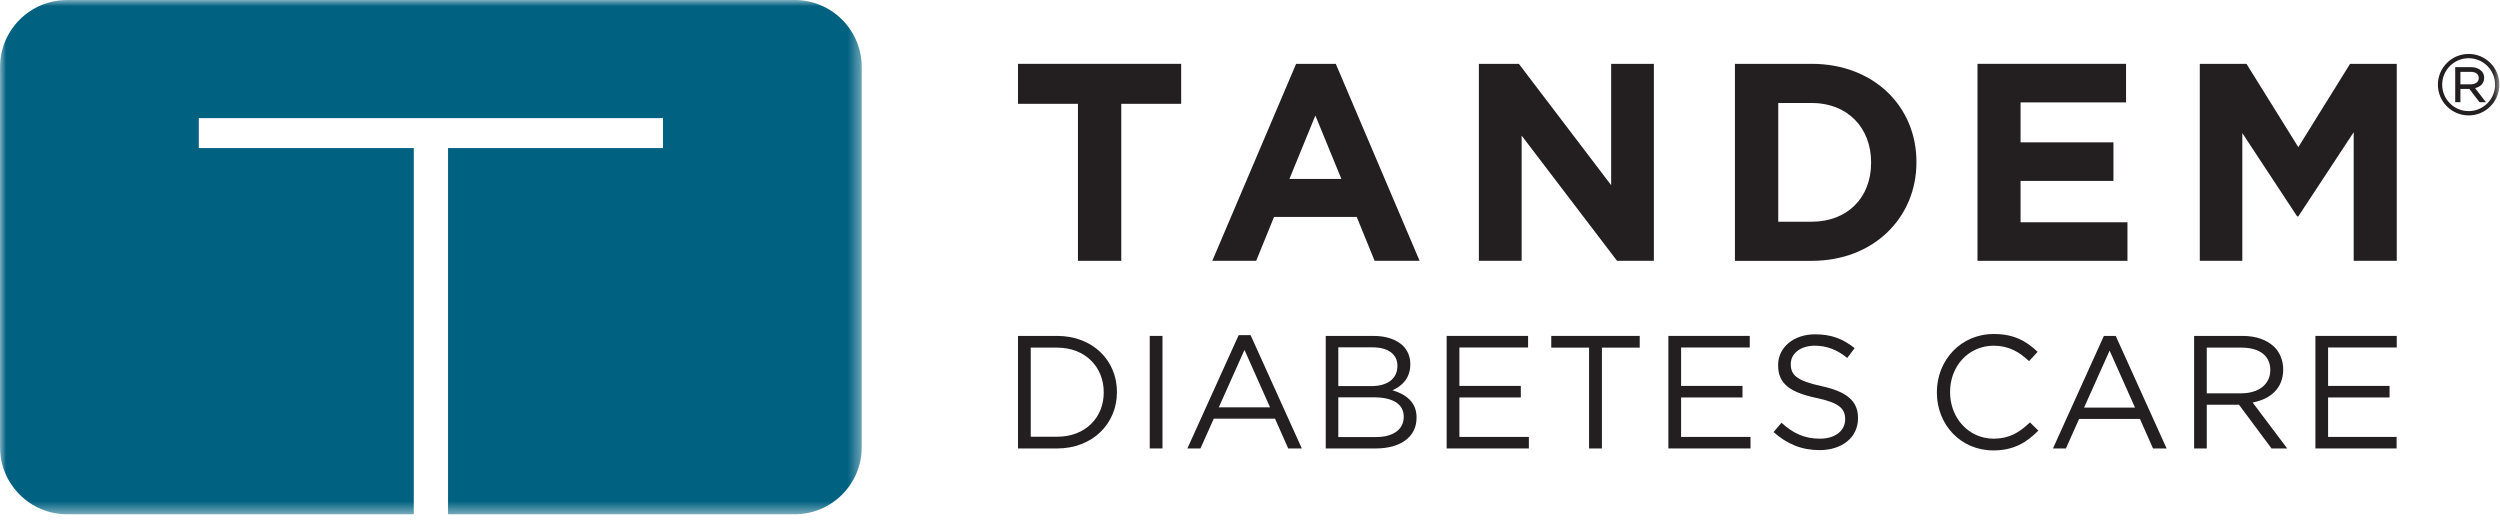
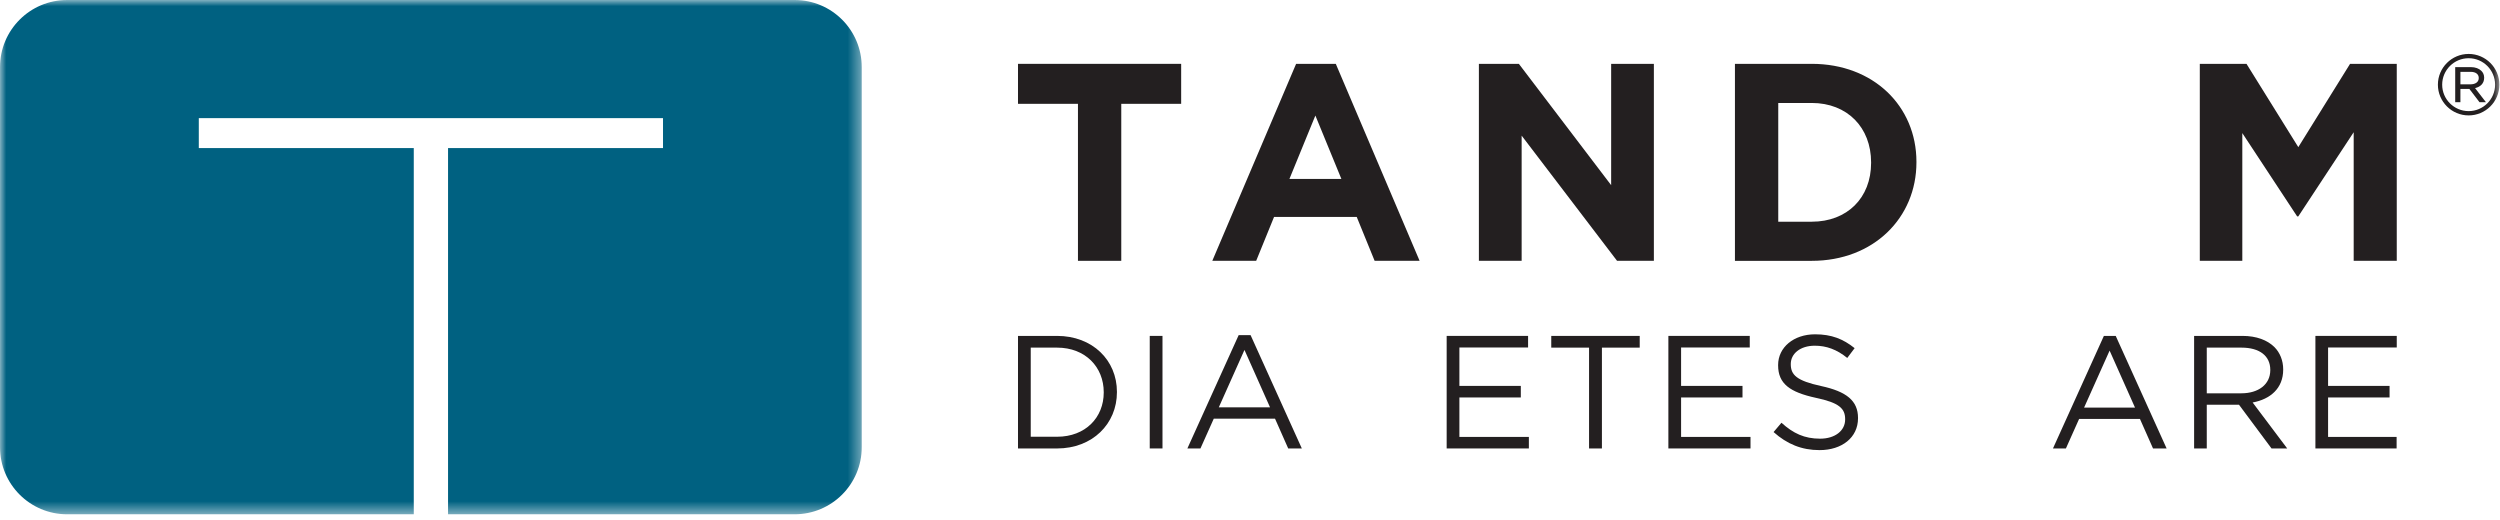
<svg xmlns="http://www.w3.org/2000/svg" xmlns:xlink="http://www.w3.org/1999/xlink" width="202px" height="42px" viewBox="0 0 202 42" version="1.1">
  <title>Tandem Logo</title>
  <defs>
    <polygon id="path-1" points="69.629 41.554 0 41.554 0 0 69.629 0 69.629 41.554" />
    <polygon id="path-3" points="0 41.554 201.95 41.554 201.95 0 0 0" />
  </defs>
  <g id="Page-1" stroke="none" stroke-width="1" fill="none" fill-rule="evenodd">
    <g id="tandem-logo">
      <g id="Group-3">
        <mask id="mask-2" fill="#fff">
          <use xlink:href="#path-1" />
        </mask>
        <g id="Clip-2" />
        <path d="M64.207,0 L5.425,0 C2.429,0 0,2.425 0,5.427 L0,36.133 C0,39.126 2.429,41.555 5.425,41.555 L33.433,41.555 L33.433,11.962 L16.063,11.962 L16.063,9.547 L53.571,9.547 L53.571,11.962 L36.202,11.962 L36.202,41.555 L64.198,41.555 C67.203,41.555 69.629,39.126 69.629,36.133 L69.629,5.427 C69.629,2.425 67.203,0 64.207,0" id="Fill-1" fill="#006181" mask="url(#mask-2)" />
      </g>
      <polygon id="Fill-4" fill="#231F20" points="82.254 8.389 87.099 8.389 87.099 21.075 90.599 21.075 90.599 8.389 95.438 8.389 95.438 5.159 82.254 5.159" />
      <path d="M104.185,14.459 L106.282,9.336 L108.384,14.459 L104.185,14.459 Z M104.726,5.159 L97.954,21.075 L101.499,21.075 L102.943,17.529 L109.624,17.529 L111.07,21.075 L114.704,21.075 L107.932,5.159 L104.726,5.159 Z" id="Fill-6" fill="#231F20" />
      <polygon id="Fill-8" fill="#231F20" points="130.181 14.961 122.724 5.159 119.494 5.159 119.494 21.075 122.949 21.075 122.949 10.959 130.658 21.075 133.633 21.075 133.633 5.159 130.181 5.159" />
      <path d="M151.185,13.164 C151.185,15.982 149.257,17.914 146.388,17.914 L143.683,17.914 L143.683,8.32 L146.388,8.32 C149.257,8.32 151.185,10.297 151.185,13.119 L151.185,13.164 Z M146.388,5.158 L140.183,5.158 L140.183,21.076 L146.388,21.076 C151.388,21.076 154.848,17.594 154.848,13.119 L154.848,13.073 C154.848,8.592 151.388,5.158 146.388,5.158 L146.388,5.158 Z" id="Fill-10" fill="#231F20" />
-       <polygon id="Fill-12" fill="#231F20" points="171.899 17.959 163.261 17.959 163.261 14.618 170.766 14.618 170.766 11.502 163.261 11.502 163.261 8.274 171.785 8.274 171.785 5.158 159.781 5.158 159.781 21.075 171.899 21.075" />
      <polygon id="Fill-14" fill="#231F20" points="190.178 21.075 193.658 21.075 193.658 5.159 189.885 5.159 185.703 11.889 181.517 5.159 177.744 5.159 177.744 21.075 181.179 21.075 181.179 10.754 185.609 17.483 185.703 17.483 190.178 10.684" />
      <path d="M89.182,31.716 C89.182,33.727 87.714,35.289 85.41,35.289 L83.284,35.289 L83.284,28.088 L85.41,28.088 C87.714,28.088 89.182,29.675 89.182,31.689 L89.182,31.716 Z M85.41,27.141 L82.254,27.141 L82.254,36.236 L85.41,36.236 C88.272,36.236 90.248,34.245 90.248,31.689 L90.248,31.662 C90.248,29.103 88.272,27.141 85.41,27.141 L85.41,27.141 Z" id="Fill-16" fill="#231F20" />
      <mask id="mask-4" fill="#fff">
        <use xlink:href="#path-3" />
      </mask>
      <g id="Clip-19" />
      <polygon id="Fill-18" fill="#231F20" mask="url(#mask-4)" points="92.899 36.235 93.929 36.235 93.929 27.141 92.899 27.141" />
      <path d="M98.479,32.913 L100.553,28.274 L102.619,32.913 L98.479,32.913 Z M100.085,27.077 L95.94,36.236 L96.996,36.236 L98.072,33.831 L103.023,33.831 L104.087,36.236 L105.188,36.236 L101.047,27.077 L100.085,27.077 Z" id="Fill-20" fill="#231F20" mask="url(#mask-4)" />
-       <path d="M113.421,33.689 C113.421,34.703 112.561,35.314 111.185,35.314 L108.135,35.314 L108.135,32.104 L111.003,32.104 C112.587,32.104 113.421,32.676 113.421,33.662 L113.421,33.689 Z M108.135,28.066 L110.901,28.066 C112.2,28.066 112.911,28.65 112.911,29.545 L112.911,29.57 C112.911,30.636 112.057,31.195 110.823,31.195 L108.135,31.195 L108.135,28.066 Z M112.51,31.531 C113.226,31.22 113.953,30.607 113.953,29.43 L113.953,29.405 C113.953,28.819 113.744,28.336 113.37,27.946 C112.846,27.438 112.029,27.142 110.989,27.142 L107.12,27.142 L107.12,36.236 L111.158,36.236 C113.148,36.236 114.458,35.314 114.458,33.753 L114.458,33.727 C114.458,32.478 113.587,31.858 112.51,31.531 L112.51,31.531 Z" id="Fill-21" fill="#231F20" mask="url(#mask-4)" />
      <polygon id="Fill-22" fill="#231F20" mask="url(#mask-4)" points="117.919 32.115 122.882 32.115 122.882 31.181 117.919 31.181 117.919 28.077 123.469 28.077 123.469 27.141 116.89 27.141 116.89 36.235 123.532 36.235 123.532 35.303 117.919 35.303" />
      <polygon id="Fill-23" fill="#231F20" mask="url(#mask-4)" points="125.342 28.088 128.396 28.088 128.396 36.236 129.435 36.236 129.435 28.088 132.489 28.088 132.489 27.142 125.342 27.142" />
      <polygon id="Fill-24" fill="#231F20" mask="url(#mask-4)" points="135.832 32.115 140.794 32.115 140.794 31.181 135.832 31.181 135.832 28.077 141.38 28.077 141.38 27.141 134.805 27.141 134.805 36.235 141.441 36.235 141.441 35.303 135.832 35.303" />
      <path d="M147.166,31.196 C145.16,30.764 144.695,30.286 144.695,29.43 L144.695,29.406 C144.695,28.587 145.447,27.933 146.634,27.933 C147.567,27.933 148.409,28.233 149.258,28.923 L149.854,28.131 C148.93,27.39 147.987,27.012 146.659,27.012 C144.931,27.012 143.672,28.067 143.672,29.491 L143.672,29.518 C143.672,31.012 144.63,31.689 146.724,32.145 C148.632,32.545 149.088,33.024 149.088,33.871 L149.088,33.896 C149.088,34.793 148.282,35.445 147.062,35.445 C145.799,35.445 144.889,35.017 143.942,34.158 L143.305,34.91 C144.397,35.885 145.58,36.369 147.019,36.369 C148.826,36.369 150.128,35.355 150.128,33.793 L150.128,33.769 C150.128,32.377 149.193,31.639 147.166,31.196" id="Fill-25" fill="#231F20" mask="url(#mask-4)" />
-       <path d="M161.088,35.445 C159.085,35.445 157.566,33.793 157.566,31.689 L157.566,31.662 C157.566,29.57 159.071,27.933 161.088,27.933 C162.319,27.933 163.177,28.451 163.946,29.179 L164.641,28.427 C163.734,27.573 162.751,26.987 161.1,26.987 C158.422,26.987 156.499,29.117 156.499,31.689 L156.499,31.715 C156.499,34.326 158.436,36.394 161.061,36.394 C162.708,36.394 163.749,35.754 164.698,34.793 L164.021,34.13 C163.148,34.962 162.33,35.445 161.088,35.445" id="Fill-26" fill="#231F20" mask="url(#mask-4)" />
      <path d="M168.393,32.936 L170.456,28.329 L172.51,32.936 L168.393,32.936 Z M169.994,27.141 L165.879,36.236 L166.925,36.236 L167.992,33.849 L172.907,33.849 L173.965,36.236 L175.063,36.236 L170.95,27.141 L169.994,27.141 Z" id="Fill-27" fill="#231F20" mask="url(#mask-4)" />
      <path d="M178.307,31.779 L178.307,28.088 L181.114,28.088 C182.585,28.088 183.439,28.765 183.439,29.88 L183.439,29.908 C183.439,31.075 182.467,31.779 181.103,31.779 L178.307,31.779 Z M184.482,29.87 L184.482,29.845 C184.482,29.13 184.22,28.494 183.777,28.048 C183.205,27.479 182.315,27.141 181.193,27.141 L177.284,27.141 L177.284,36.236 L178.307,36.236 L178.307,32.7 L180.88,32.7 L180.909,32.7 L183.54,36.236 L184.807,36.236 L182.013,32.521 C183.439,32.259 184.482,31.377 184.482,29.87 L184.482,29.87 Z" id="Fill-28" fill="#231F20" mask="url(#mask-4)" />
      <polygon id="Fill-29" fill="#231F20" mask="url(#mask-4)" points="188.109 32.115 193.077 32.115 193.077 31.181 188.109 31.181 188.109 28.077 193.658 28.077 193.658 27.141 187.085 27.141 187.085 36.235 193.646 36.235 193.646 35.303 188.109 35.303" />
      <path d="M198.801,6.814 L198.801,5.805 L199.635,5.805 C200.039,5.805 200.283,5.997 200.283,6.295 L200.283,6.31 C200.283,6.631 200.009,6.814 199.61,6.814 L198.801,6.814 Z M199.985,7.119 C200.413,7.021 200.72,6.745 200.72,6.287 L200.72,6.272 C200.72,6.042 200.627,5.852 200.49,5.722 C200.306,5.539 200.009,5.423 199.648,5.423 L198.381,5.423 L198.381,8.258 L198.801,8.258 L198.801,7.188 L199.512,7.188 L199.527,7.188 L200.344,8.258 L200.864,8.258 L199.985,7.119 Z" id="Fill-30" fill="#231F20" mask="url(#mask-4)" />
      <path d="M199.466,4.704 C198.288,4.704 197.328,5.663 197.328,6.842 C197.328,8.02 198.288,8.978 199.466,8.978 C200.645,8.978 201.604,8.02 201.604,6.842 C201.604,5.663 200.645,4.704 199.466,4.704 M199.466,9.325 C198.096,9.325 196.982,8.211 196.982,6.842 C196.982,5.473 198.096,4.358 199.466,4.358 C200.836,4.358 201.95,5.473 201.95,6.842 C201.95,8.211 200.836,9.325 199.466,9.325" id="Fill-31" fill="#231F20" mask="url(#mask-4)" />
    </g>
  </g>
</svg>